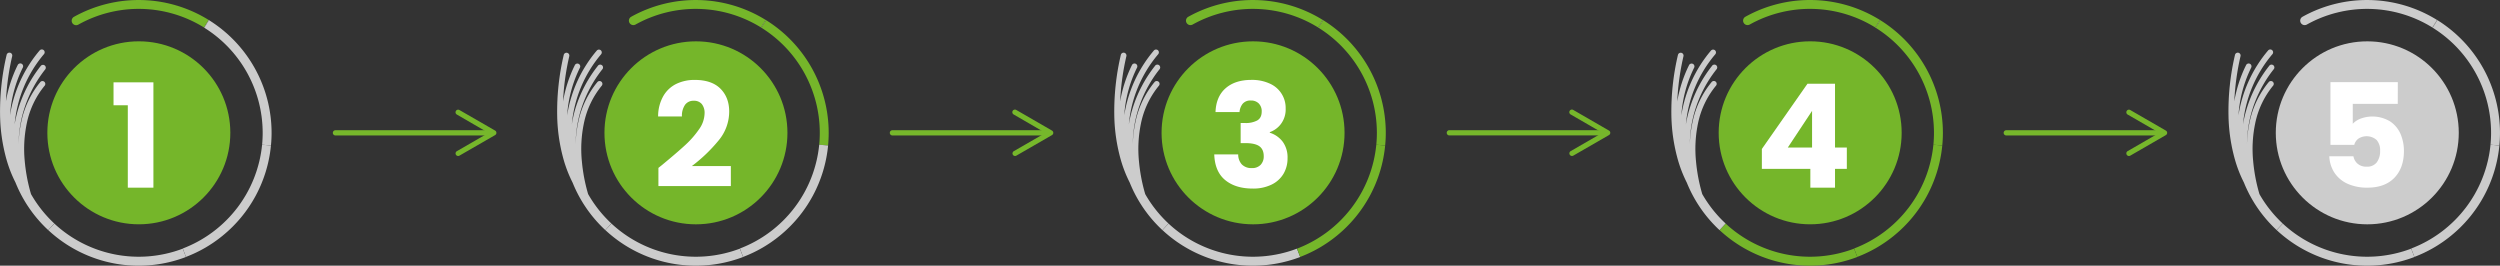
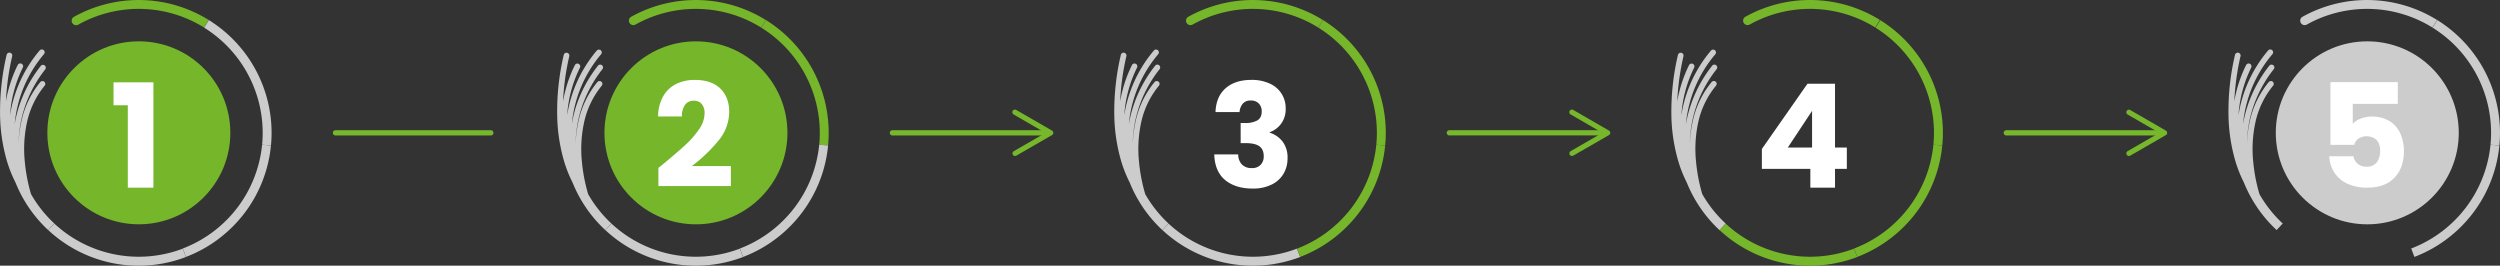
<svg xmlns="http://www.w3.org/2000/svg" viewBox="0 0 1434.01 152.38">
  <rect x="0" y="0" width="1434.01" height="152.38" fill="#333333" stroke="none" />
  <defs>
    <style>
      .cls-1 {
        fill: #76b72b;
      }

      .cls-2 {
        fill: #75b62a;
      }

      .cls-3 {
        fill: #ccc;
      }

      .cls-4 {
        fill: #fff;
      }
    </style>
  </defs>
  <g id="Ebene_2" data-name="Ebene 2">
    <g id="Ebene_1-2" data-name="Ebene 1">
      <g>
        <path class="cls-1" d="M281.55,77.7H192.42a1.5,1.5,0,0,1,0-3h89.13a1.5,1.5,0,0,1,0,3Z" />
-         <path class="cls-1" d="M262.8,89.47a1.47,1.47,0,0,1-1.3-.75,1.5,1.5,0,0,1,.55-2l18.16-10.48L262.05,65.7a1.49,1.49,0,1,1,1.49-2.59L284,74.9a1.5,1.5,0,0,1,.74,1.3,1.47,1.47,0,0,1-.75,1.29L263.54,89.27A1.42,1.42,0,0,1,262.8,89.47Z" />
      </g>
      <g>
        <circle class="cls-2" cx="79.64" cy="76.18" r="52.48" />
        <path class="cls-3" d="M117.17,15.89l-.19-.13,2.68-4.35.21.13Z" />
        <path class="cls-3" d="M106.68,147.43l-.06,0A76.1,76.1,0,0,1,27.69,132l0,0,3.49-3.75,0,0a71.09,71.09,0,0,0,73.6,14.39l.06,0Z" />
        <path class="cls-4" d="M65.12,60.39V47.23H88v60.4H73.31V60.39Z" />
        <path class="cls-2" d="M119.66,11.41,117,15.76A71,71,0,0,0,45,14.08a2.56,2.56,0,1,1-2.49-4.47,76.2,76.2,0,0,1,77.12,1.8Z" />
        <path class="cls-3" d="M155.78,76.18c0,2.46-.12,4.9-.36,7.29L150.34,83q.33-3.36.33-6.8a71.06,71.06,0,0,0-33.5-60.29l2.7-4.35A76.19,76.19,0,0,1,155.78,76.18Z" />
        <path class="cls-3" d="M155.42,83.47a76.06,76.06,0,0,1-27.92,51.89v0a75.53,75.53,0,0,1-20.82,12l-1.83-4.83A71.19,71.19,0,0,0,150.34,83Z" />
        <path class="cls-3" d="M31.15,128.2,27.66,132A76,76,0,0,1,8.88,104.68a73.57,73.57,0,0,1-5.1-13,99.74,99.74,0,0,1-3.73-25A141.54,141.54,0,0,1,3.8,31.47,1.63,1.63,0,1,1,7,32.2,144.39,144.39,0,0,0,3.4,58.15a75.55,75.55,0,0,1,6.77-20.87,1.63,1.63,0,0,1,2.93,1.45A72,72,0,0,0,5.75,66.11a75.37,75.37,0,0,1,17-37.18,1.63,1.63,0,0,1,2.48,2.12A72.18,72.18,0,0,0,8.39,71.28a72.66,72.66,0,0,1,2.09-8.87A74.84,74.84,0,0,1,23.37,37.83a1.62,1.62,0,0,1,2.29-.28,1.63,1.63,0,0,1,.26,2.29A71.59,71.59,0,0,0,13.6,63.35a68.64,68.64,0,0,0-2.94,19.16A69.05,69.05,0,0,1,12.18,70a53,53,0,0,1,11-23,1.63,1.63,0,0,1,2.5,2.08A49.89,49.89,0,0,0,15.37,70.7,72,72,0,0,0,14.2,92.46a97.44,97.44,0,0,0,3.59,18.87A71.47,71.47,0,0,0,31.15,128.2Z" />
      </g>
      <g>
        <circle class="cls-2" cx="399.2" cy="76.19" r="52.48" />
        <path class="cls-3" d="M436.73,15.89l-.19-.12,2.68-4.35.21.13Z" />
        <path class="cls-3" d="M426.24,147.44l-.06,0A76.18,76.18,0,0,1,347.25,132l0,0,3.49-3.75,0,0a71.09,71.09,0,0,0,73.6,14.39l.06,0Z" />
        <path class="cls-4" d="M380.23,94.24q8.11-6.7,12.79-11a53.37,53.37,0,0,0,7.9-9A16.31,16.31,0,0,0,404.15,65a8.07,8.07,0,0,0-1.58-5.3,5.74,5.74,0,0,0-4.71-1.9,5.83,5.83,0,0,0-4.93,2.35,11,11,0,0,0-1.77,6.67H377.5a23.45,23.45,0,0,1,3-11.75,17.5,17.5,0,0,1,7.53-7,23.93,23.93,0,0,1,10.39-2.23q9.84,0,14.85,5.05t5,13.16a25.84,25.84,0,0,1-6,16.42,88.85,88.85,0,0,1-15.4,14.77h22.35v11.5H377.67V96.3C379.54,94.81,380.4,94.13,380.23,94.24Z" />
        <path class="cls-2" d="M439.22,11.42l-2.68,4.35a71,71,0,0,0-72-1.69,2.55,2.55,0,1,1-2.49-4.46,76.14,76.14,0,0,1,77.12,1.8Z" />
        <path class="cls-2" d="M475.34,76.19q0,3.69-.36,7.29L469.9,83q.33-3.36.33-6.8a71.07,71.07,0,0,0-33.5-60.3l2.7-4.34A76.19,76.19,0,0,1,475.34,76.19Z" />
        <path class="cls-3" d="M475,83.48a76.08,76.08,0,0,1-27.92,51.89v0a75.78,75.78,0,0,1-20.82,12l-1.83-4.83A71.21,71.21,0,0,0,469.9,83Z" />
        <path class="cls-3" d="M350.71,128.21,347.22,132a76,76,0,0,1-18.78-27.27,73.41,73.41,0,0,1-5.1-13,99.66,99.66,0,0,1-3.73-25,141.54,141.54,0,0,1,3.75-35.21,1.63,1.63,0,0,1,3.18.72,144.6,144.6,0,0,0-3.58,26,75.55,75.55,0,0,1,6.77-20.87,1.63,1.63,0,0,1,2.93,1.45,72,72,0,0,0-7.35,27.38,75.37,75.37,0,0,1,17-37.18,1.63,1.63,0,0,1,2.48,2.12A72.15,72.15,0,0,0,328,71.29,72.66,72.66,0,0,1,330,62.42a75,75,0,0,1,12.89-24.59,1.63,1.63,0,1,1,2.55,2,71.59,71.59,0,0,0-12.32,23.51,68.64,68.64,0,0,0-2.94,19.16,69.05,69.05,0,0,1,1.52-12.47,53,53,0,0,1,11-23,1.63,1.63,0,0,1,2.5,2.09A49.85,49.85,0,0,0,334.93,70.7a72.08,72.08,0,0,0-1.17,21.77,97.47,97.47,0,0,0,3.59,18.86A71.32,71.32,0,0,0,350.71,128.21Z" />
      </g>
      <g>
        <path class="cls-1" d="M601,77.7H511.89a1.5,1.5,0,0,1,0-3H601a1.5,1.5,0,0,1,0,3Z" />
        <path class="cls-1" d="M582.26,89.47a1.47,1.47,0,0,1-1.3-.75,1.5,1.5,0,0,1,.55-2l18.16-10.48L581.51,65.7a1.5,1.5,0,1,1,1.5-2.59L603.42,74.9a1.51,1.51,0,0,1,.75,1.3,1.49,1.49,0,0,1-.75,1.29L583,89.27A1.48,1.48,0,0,1,582.26,89.47Z" />
      </g>
      <g>
-         <circle class="cls-2" cx="718.76" cy="76.19" r="52.48" />
        <path class="cls-3" d="M756.28,15.89l-.19-.12,2.68-4.35.21.13Z" />
        <path class="cls-3" d="M745.79,147.44l-.06,0A76.18,76.18,0,0,1,666.8,132l0,0,3.49-3.75,0,0a71.09,71.09,0,0,0,73.6,14.39l.06,0Z" />
        <path class="cls-4" d="M703,50.63q5.46-4.8,14.81-4.8A24.21,24.21,0,0,1,728.46,48a15.2,15.2,0,0,1,9,14.23,13.88,13.88,0,0,1-2.73,8.9,13.72,13.72,0,0,1-6.37,4.67v.33a14.92,14.92,0,0,1,7.45,5.22,15.17,15.17,0,0,1,2.73,9.35,17.29,17.29,0,0,1-2.36,9.06,16.07,16.07,0,0,1-6.87,6.16,23.83,23.83,0,0,1-10.71,2.24q-9.93,0-15.85-4.89t-6.25-14.72h13.74a8.36,8.36,0,0,0,2.07,5.75,7.59,7.59,0,0,0,5.79,2.11,6.58,6.58,0,0,0,5-1.87,6.85,6.85,0,0,0,1.78-4.92c0-2.65-.85-4.56-2.53-5.75s-4.37-1.78-8.06-1.78h-2.65V70.57h2.65a13.94,13.94,0,0,0,6.82-1.45c1.74-1,2.61-2.69,2.61-5.17A6.22,6.22,0,0,0,722,59.32a6.12,6.12,0,0,0-4.55-1.66,5.66,5.66,0,0,0-4.67,1.9A8.52,8.52,0,0,0,711,64.28H697.22Q697.55,55.43,703,50.63Z" />
        <path class="cls-2" d="M758.77,11.42l-2.68,4.35a71,71,0,0,0-72-1.69,2.55,2.55,0,1,1-2.49-4.46,76.14,76.14,0,0,1,77.12,1.8Z" />
        <path class="cls-2" d="M794.89,76.19q0,3.69-.36,7.29L789.45,83q.33-3.36.33-6.8a71.07,71.07,0,0,0-33.5-60.3l2.7-4.34A76.19,76.19,0,0,1,794.89,76.19Z" />
        <path class="cls-2" d="M794.53,83.48a76.08,76.08,0,0,1-27.92,51.89v0a75.78,75.78,0,0,1-20.82,12L744,142.61A71.21,71.21,0,0,0,789.45,83Z" />
        <path class="cls-3" d="M670.26,128.21,666.77,132A76,76,0,0,1,648,104.69a73.41,73.41,0,0,1-5.1-13,99.66,99.66,0,0,1-3.73-25,141.54,141.54,0,0,1,3.75-35.21,1.63,1.63,0,1,1,3.18.72,144.6,144.6,0,0,0-3.58,26,75.55,75.55,0,0,1,6.77-20.87,1.63,1.63,0,1,1,2.93,1.45,72,72,0,0,0-7.35,27.38,75.37,75.37,0,0,1,17-37.18,1.63,1.63,0,0,1,2.48,2.12A72.15,72.15,0,0,0,647.5,71.29a72.66,72.66,0,0,1,2.09-8.87,75,75,0,0,1,12.89-24.59,1.63,1.63,0,1,1,2.55,2,71.59,71.59,0,0,0-12.32,23.51,68.64,68.64,0,0,0-2.94,19.16,69.05,69.05,0,0,1,1.52-12.47,53,53,0,0,1,11-23,1.63,1.63,0,0,1,2.5,2.09A49.85,49.85,0,0,0,654.48,70.7a72.08,72.08,0,0,0-1.17,21.77,97.47,97.47,0,0,0,3.59,18.86A71.32,71.32,0,0,0,670.26,128.21Z" />
      </g>
      <g>
        <path class="cls-1" d="M920.47,77.68H831.35a1.5,1.5,0,0,1,0-3h89.12a1.5,1.5,0,0,1,0,3Z" />
        <path class="cls-1" d="M901.72,89.46a1.49,1.49,0,0,1-.75-2.79l18.16-10.49L901,65.69a1.5,1.5,0,1,1,1.5-2.59l20.41,11.79a1.49,1.49,0,0,1,0,2.59L902.47,89.26A1.48,1.48,0,0,1,901.72,89.46Z" />
      </g>
      <g>
-         <circle class="cls-2" cx="1038.32" cy="76.18" r="52.48" />
-         <path class="cls-3" d="M1075.84,15.88l-.19-.12,2.68-4.35.21.13Z" />
        <path class="cls-2" d="M1065.35,147.43l-.06,0A76.18,76.18,0,0,1,986.36,132l0,0,3.49-3.75,0,0a71.09,71.09,0,0,0,73.6,14.39l.06,0Z" />
        <path class="cls-4" d="M1010.61,96.87V85.45l26.15-37.4h15.81V84.63h6.78V96.87h-6.78v10.76h-14.15V96.87Zm28.8-33.26-13.9,21h13.9Z" />
        <path class="cls-2" d="M1078.33,11.41l-2.68,4.35a71,71,0,0,0-72-1.69,2.55,2.55,0,1,1-2.49-4.46,76.14,76.14,0,0,1,77.12,1.8Z" />
        <path class="cls-2" d="M1114.45,76.18q0,3.69-.36,7.29L1109,83q.33-3.36.33-6.8a71.07,71.07,0,0,0-33.5-60.3l2.7-4.34A76.19,76.19,0,0,1,1114.45,76.18Z" />
        <path class="cls-2" d="M1114.09,83.47a76.08,76.08,0,0,1-27.92,51.89v0a75.78,75.78,0,0,1-20.82,12l-1.83-4.83A71.21,71.21,0,0,0,1109,83Z" />
        <path class="cls-3" d="M989.82,128.2,986.33,132a76,76,0,0,1-18.78-27.27,73.41,73.41,0,0,1-5.1-13.05,99.66,99.66,0,0,1-3.73-24.95,141.54,141.54,0,0,1,3.75-35.21,1.63,1.63,0,1,1,3.18.72,144.6,144.6,0,0,0-3.58,26,75.55,75.55,0,0,1,6.77-20.87,1.63,1.63,0,0,1,2.93,1.45,72,72,0,0,0-7.35,27.38,75.37,75.37,0,0,1,17-37.18,1.63,1.63,0,0,1,2.48,2.12,72.15,72.15,0,0,0-16.88,40.23,72.66,72.66,0,0,1,2.09-8.87A75,75,0,0,1,982,37.82a1.63,1.63,0,1,1,2.55,2,71.59,71.59,0,0,0-12.32,23.51,68.64,68.64,0,0,0-2.94,19.16A69.05,69.05,0,0,1,970.85,70a53,53,0,0,1,11-23,1.63,1.63,0,0,1,2.5,2.09A49.85,49.85,0,0,0,974,70.69a72.08,72.08,0,0,0-1.17,21.77,97.47,97.47,0,0,0,3.59,18.86A71.32,71.32,0,0,0,989.82,128.2Z" />
      </g>
      <g>
        <path class="cls-1" d="M1239.93,77.7h-89.12a1.5,1.5,0,0,1,0-3h89.12a1.5,1.5,0,0,1,0,3Z" />
        <path class="cls-1" d="M1221.18,89.48a1.5,1.5,0,0,1-.75-2.8l18.16-10.48-18.16-10.49a1.5,1.5,0,1,1,1.5-2.6l20.41,11.79a1.5,1.5,0,0,1,0,2.6l-20.41,11.78A1.59,1.59,0,0,1,1221.18,89.48Z" />
      </g>
      <g>
        <circle class="cls-3" cx="1357.88" cy="76.19" r="52.48" />
        <path class="cls-3" d="M1395.4,15.89l-.19-.12,2.68-4.35.21.13Z" />
-         <path class="cls-3" d="M1384.91,147.44l-.06,0A76.18,76.18,0,0,1,1305.92,132l0,0,3.49-3.75,0,0a71.09,71.09,0,0,0,73.6,14.39l.06,0Z" />
        <path class="cls-4" d="M1375.37,59.57h-25.81V71a11.86,11.86,0,0,1,4.63-3A19.6,19.6,0,0,1,1371,69.66a16.59,16.59,0,0,1,6,7.28,24.63,24.63,0,0,1,1.9,9.69q0,9.68-5.46,15.34T1358,107.64a27.06,27.06,0,0,1-11.5-2.27A17.69,17.69,0,0,1,1339,99a18.32,18.32,0,0,1-2.89-9.35h13.82a7.43,7.43,0,0,0,2.4,4.26,7.54,7.54,0,0,0,5.21,1.69,6.82,6.82,0,0,0,5.79-2.48,10.58,10.58,0,0,0,1.91-6.62,8.83,8.83,0,0,0-2-6.2,8.71,8.71,0,0,0-10.43-.79,6.4,6.4,0,0,0-2.4,3.6h-13.65v-36h38.64Z" />
        <path class="cls-3" d="M1397.89,11.42l-2.68,4.35a71,71,0,0,0-72-1.69,2.55,2.55,0,1,1-2.49-4.46,76.14,76.14,0,0,1,77.12,1.8Z" />
        <path class="cls-3" d="M1434,76.19q0,3.69-.36,7.29l-5.08-.49q.33-3.36.33-6.8a71.07,71.07,0,0,0-33.5-60.3l2.7-4.34A76.19,76.19,0,0,1,1434,76.19Z" />
        <path class="cls-3" d="M1433.65,83.48a76.08,76.08,0,0,1-27.92,51.89v0a75.78,75.78,0,0,1-20.82,12l-1.83-4.83A71.21,71.21,0,0,0,1428.57,83Z" />
        <path class="cls-3" d="M1309.38,128.21l-3.49,3.75a76,76,0,0,1-18.78-27.27,73.41,73.41,0,0,1-5.1-13,99.66,99.66,0,0,1-3.73-25A141.54,141.54,0,0,1,1282,31.48a1.63,1.63,0,0,1,3.18.72,144.6,144.6,0,0,0-3.58,26,75.55,75.55,0,0,1,6.77-20.87,1.63,1.63,0,1,1,2.93,1.45A72,72,0,0,0,1284,66.12a75.37,75.37,0,0,1,17-37.18,1.63,1.63,0,0,1,2.48,2.12,72.15,72.15,0,0,0-16.88,40.23,72.66,72.66,0,0,1,2.09-8.87,75,75,0,0,1,12.89-24.59,1.63,1.63,0,1,1,2.55,2,71.59,71.59,0,0,0-12.32,23.51,68.64,68.64,0,0,0-2.94,19.16,69.05,69.05,0,0,1,1.52-12.47,53,53,0,0,1,11-23,1.63,1.63,0,0,1,2.5,2.09A49.85,49.85,0,0,0,1293.6,70.7a72.08,72.08,0,0,0-1.17,21.77,97.47,97.47,0,0,0,3.59,18.86A71.32,71.32,0,0,0,1309.38,128.21Z" />
      </g>
    </g>
  </g>
</svg>